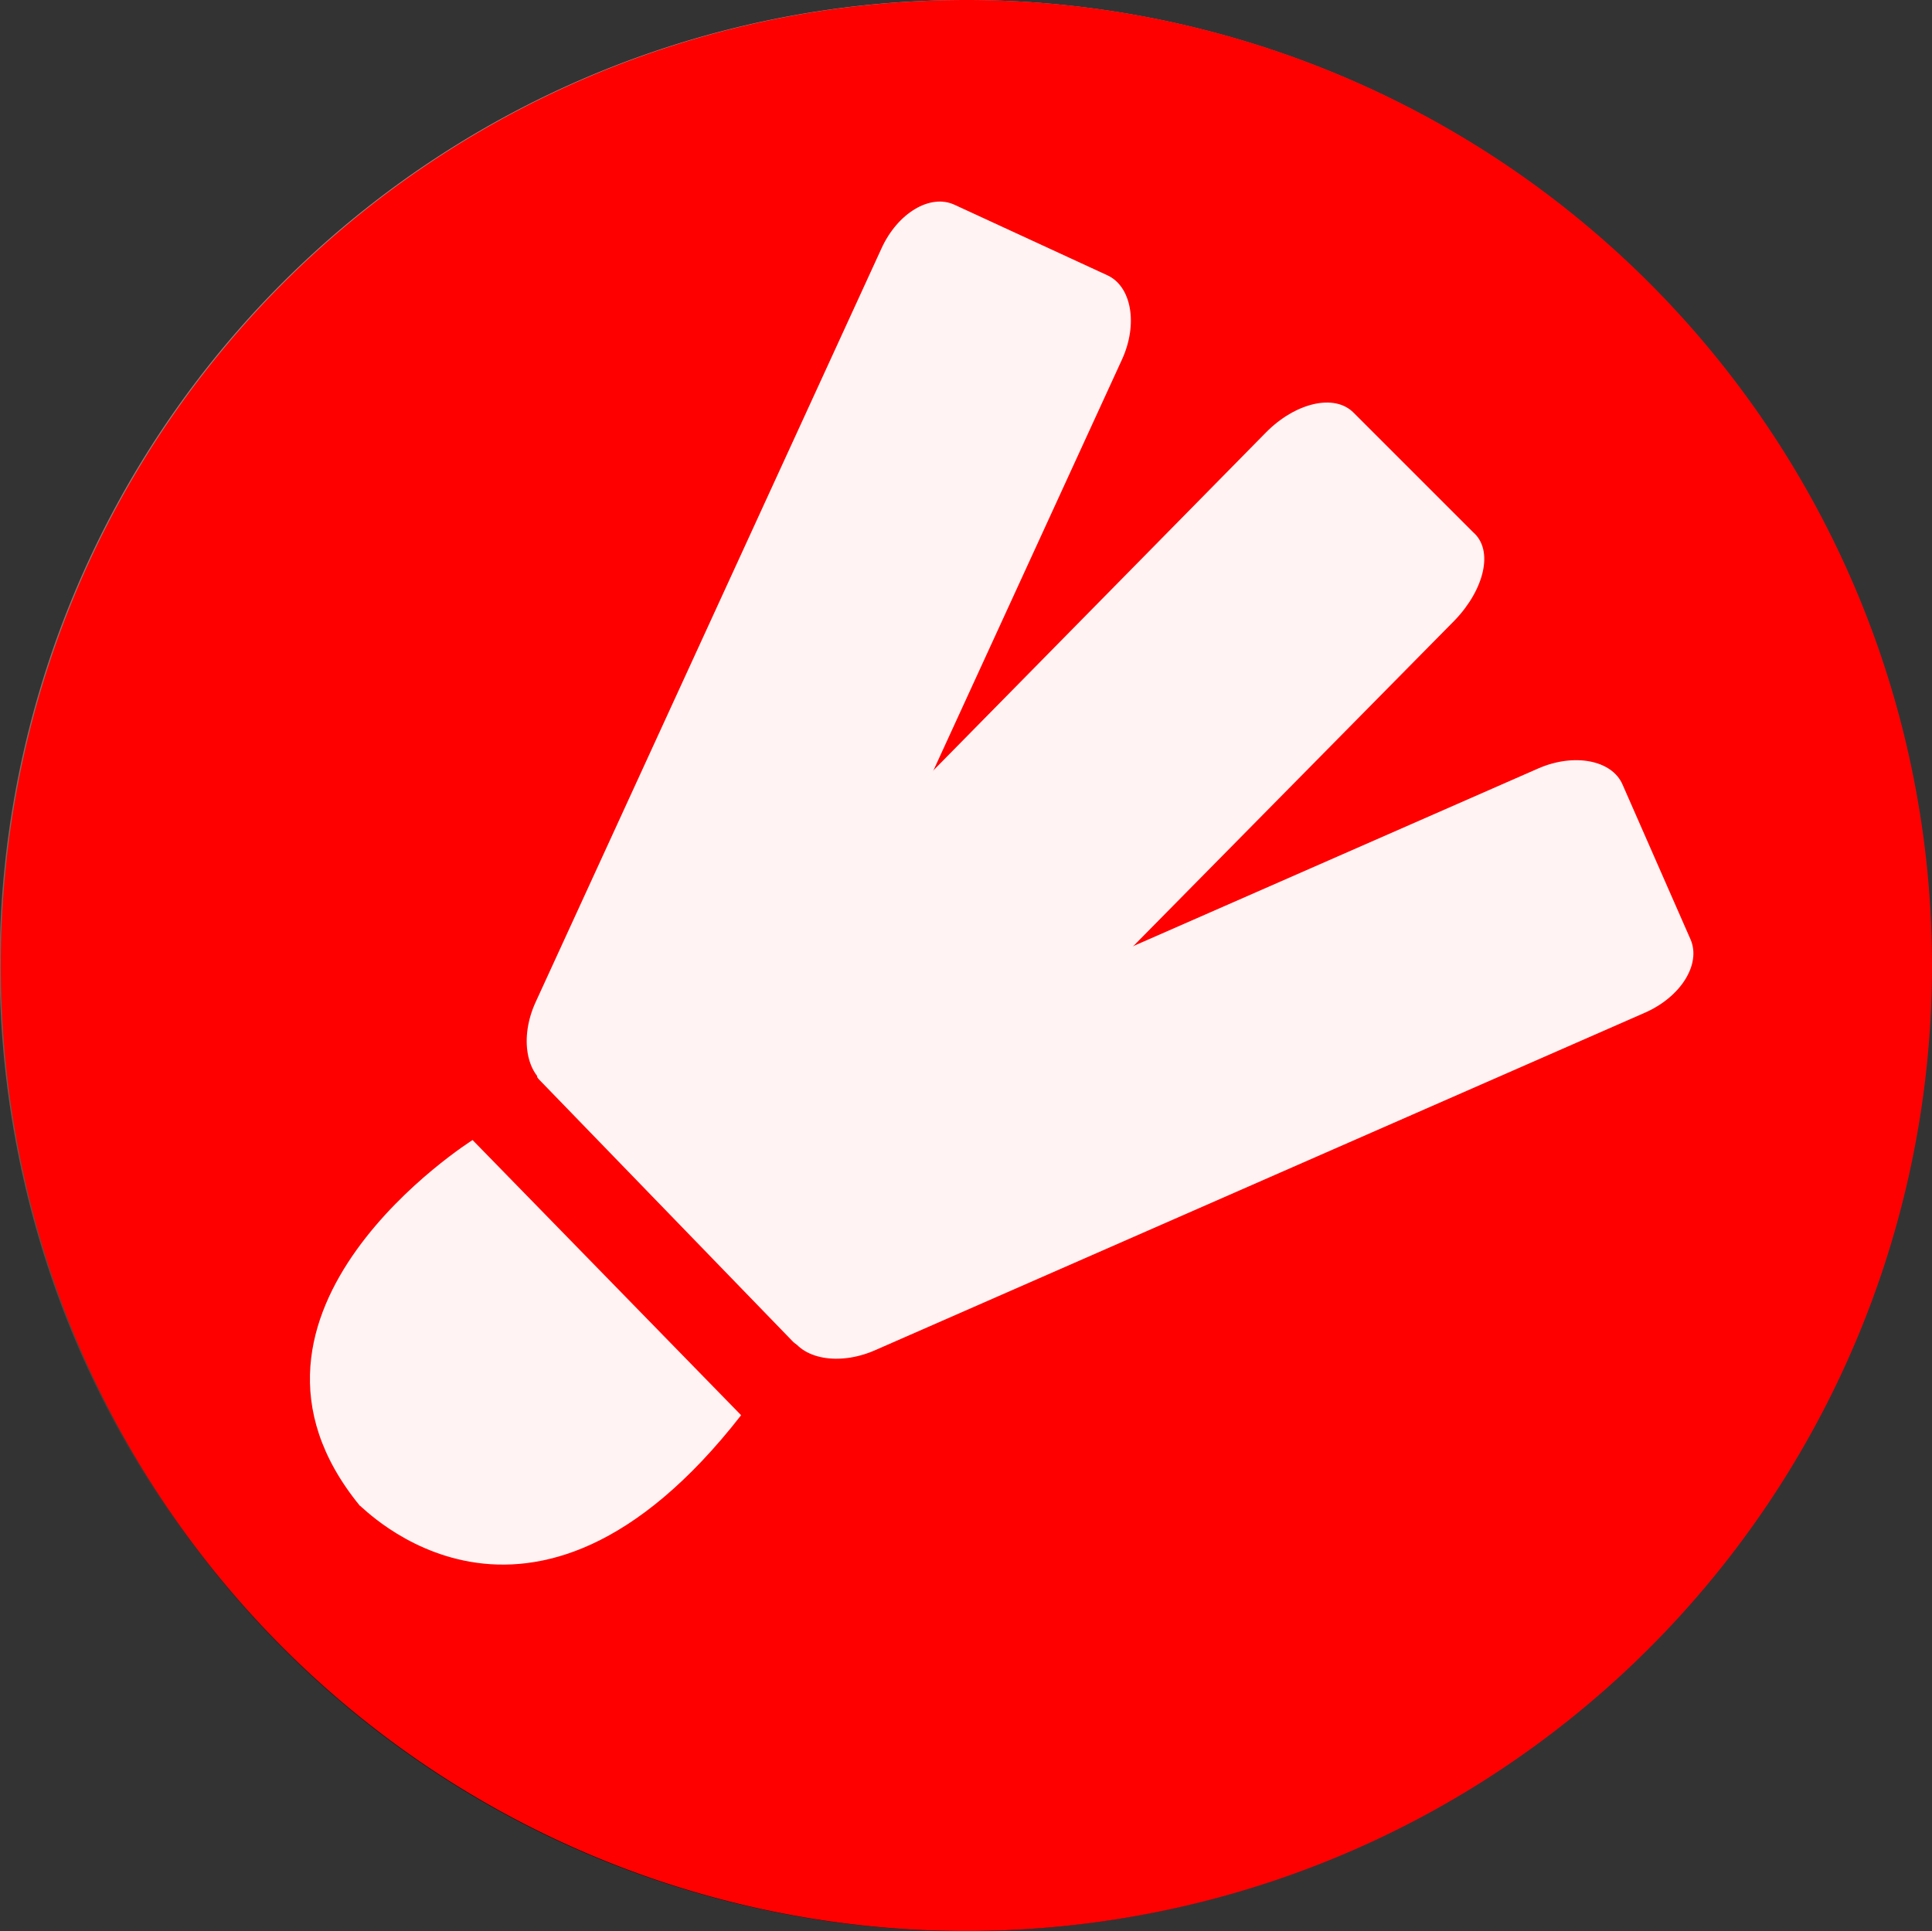
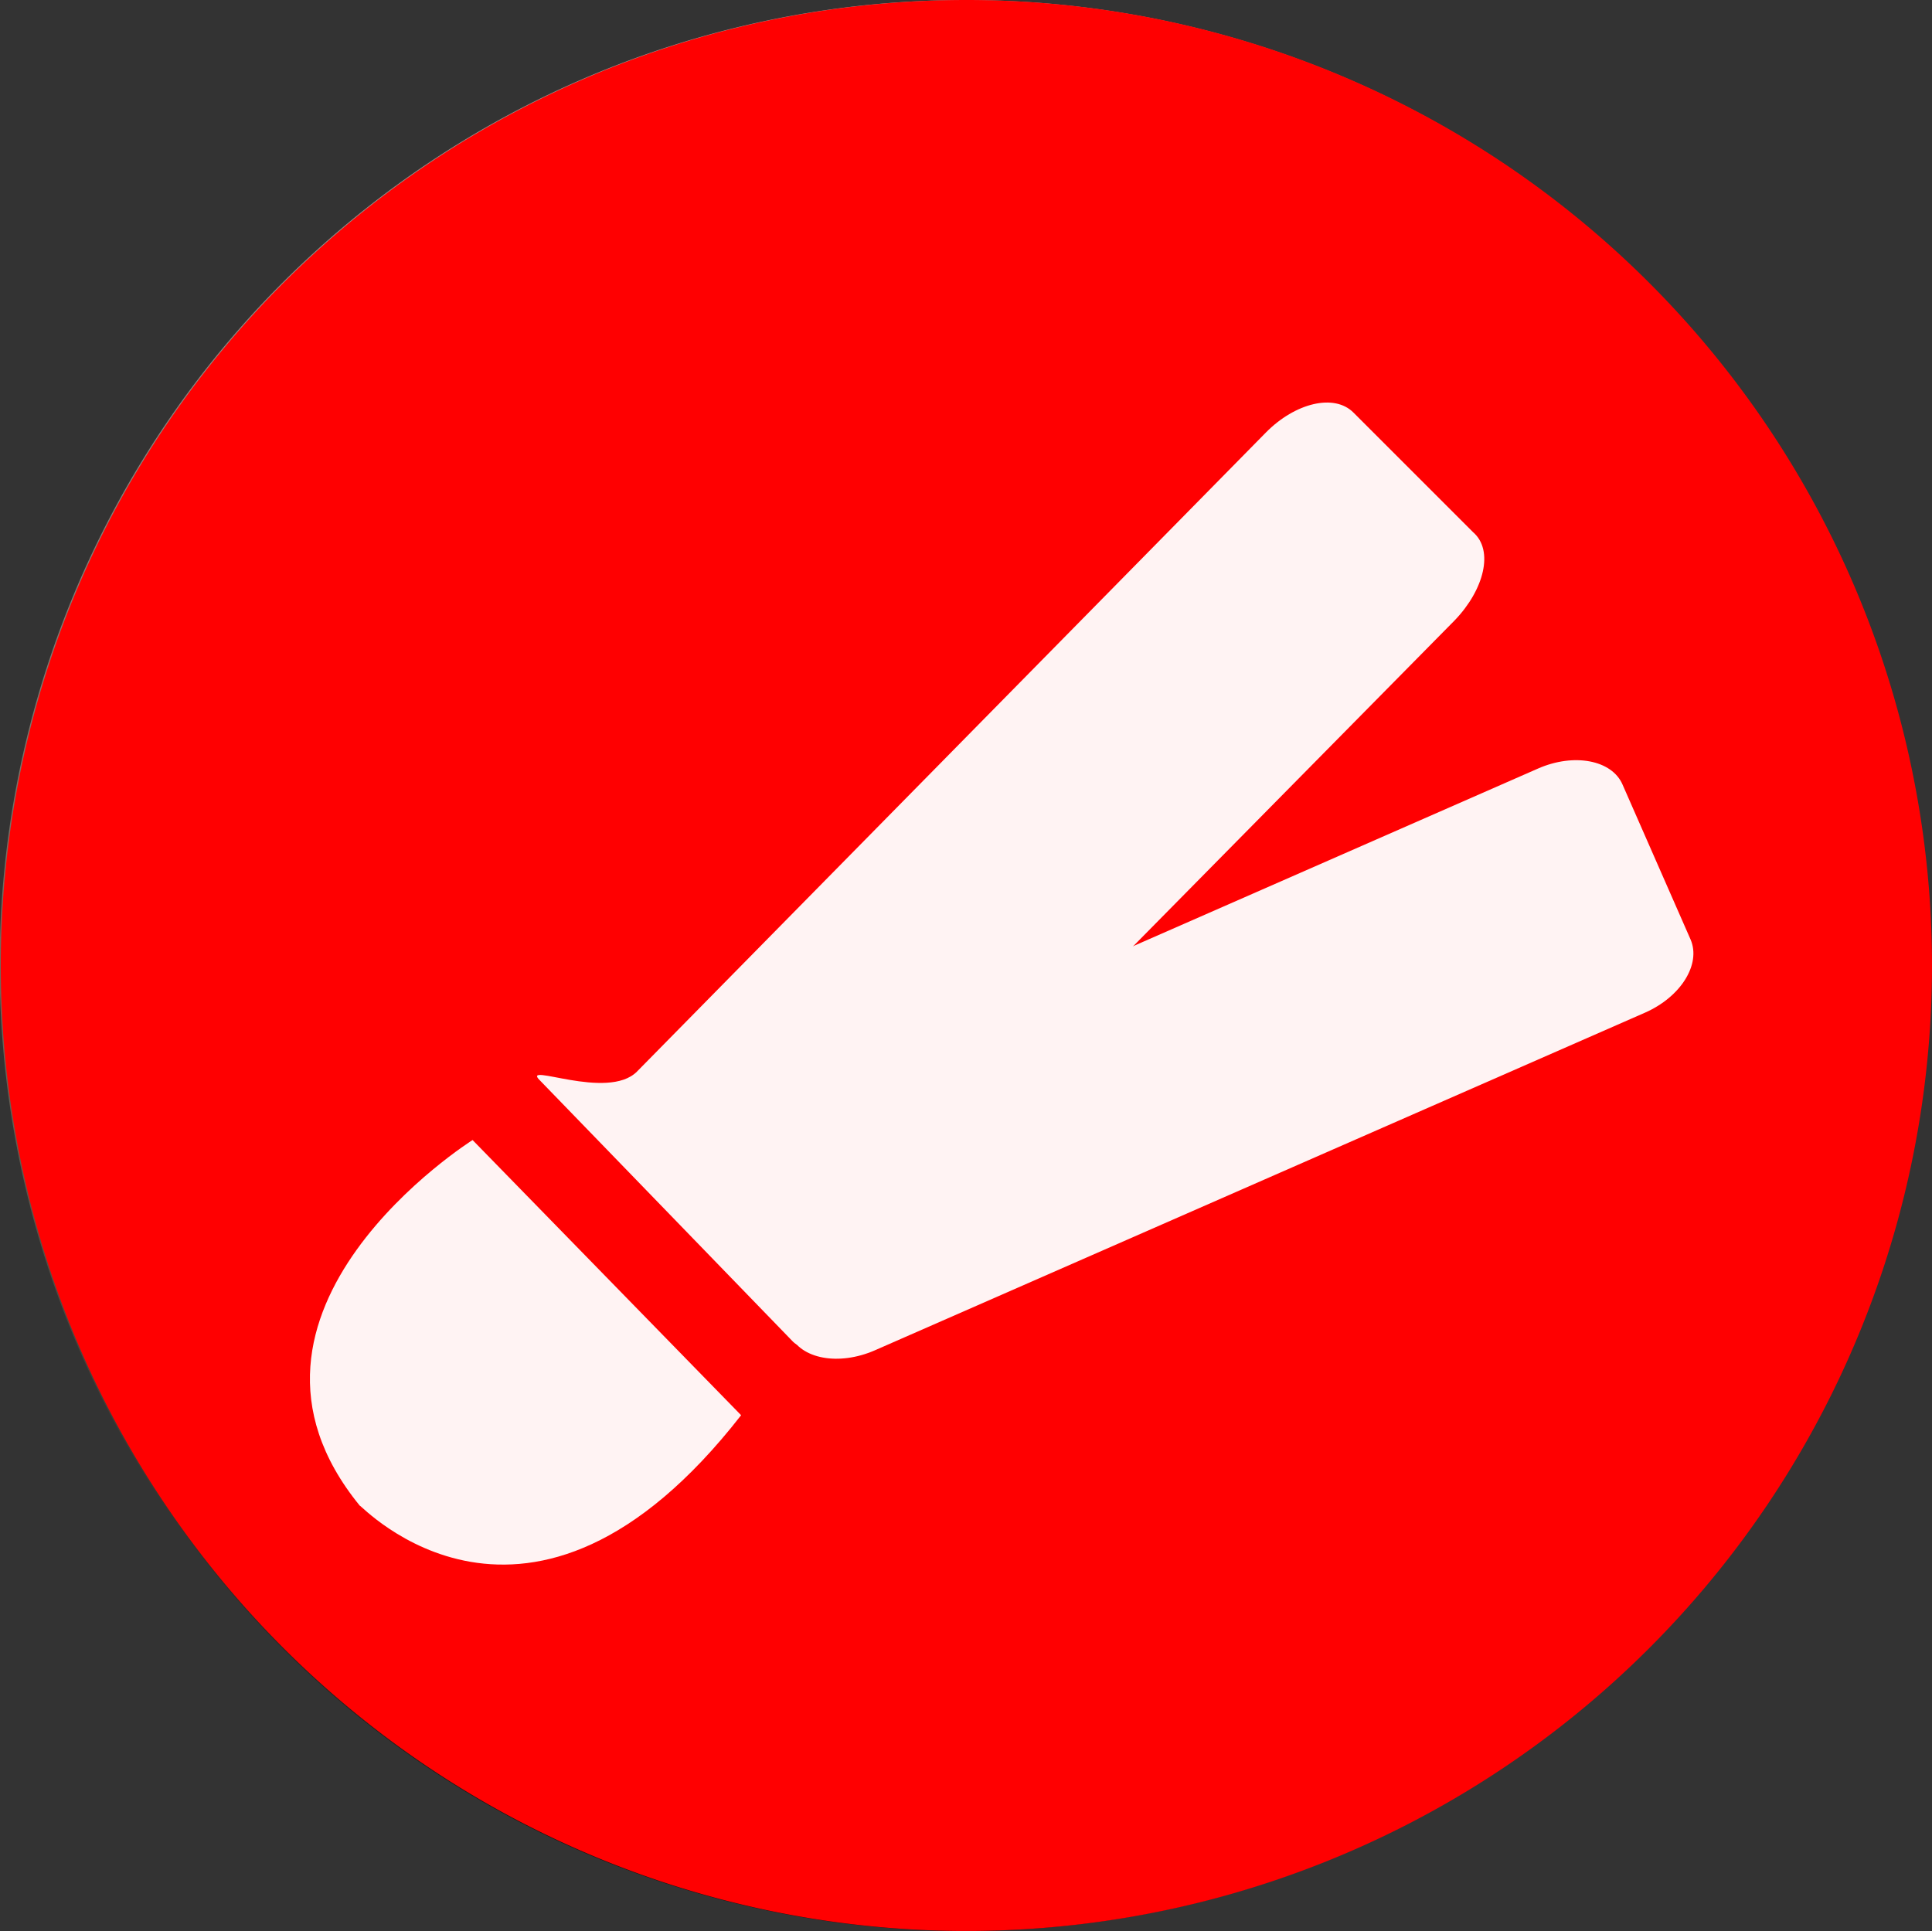
<svg xmlns="http://www.w3.org/2000/svg" viewBox="0 0 49.14 49.13">
  <rect x="0" y="0" width="49.14" height="49.13" fill="#333333" stroke="none" />
  <defs>
    <style>.cls-1{isolation:isolate;}.cls-2{fill:url(#linear-gradient);}.cls-3{fill:url(#linear-gradient-2);}.cls-4{fill:url(#linear-gradient-3);}.cls-5{fill:#c7c3bd;}.cls-6{fill:#fff;}.cls-7{mix-blend-mode:overlay;}.cls-8{fill:#ff0001;}.cls-9{opacity:0.95;}</style>
    <linearGradient id="linear-gradient" x1="24.56" x2="24.56" y2="49.11" gradientUnits="userSpaceOnUse">
      <stop offset="0" stop-color="#a39e99" />
      <stop offset="0.46" stop-color="#726b61" />
      <stop offset="0.59" stop-color="#635c50" />
      <stop offset="0.96" stop-color="#15100e" />
    </linearGradient>
    <linearGradient id="linear-gradient-2" x1="24.72" y1="1.34" x2="24.72" y2="10.29" gradientUnits="userSpaceOnUse">
      <stop offset="0" stop-color="#fff" />
      <stop offset="0.17" stop-color="#fbfbfa" />
      <stop offset="0.39" stop-color="#efeeeb" />
      <stop offset="0.62" stop-color="#dbd9d2" />
      <stop offset="0.87" stop-color="#c0bcb0" />
      <stop offset="1" stop-color="#afaa9a" />
    </linearGradient>
    <linearGradient id="linear-gradient-3" x1="6.04" y1="43.84" x2="41.78" y2="43.84" gradientUnits="userSpaceOnUse">
      <stop offset="0" stop-color="#8c8371" />
      <stop offset="0.49" stop-color="#544b42" />
      <stop offset="0.79" stop-color="#2f2723" />
    </linearGradient>
  </defs>
  <g class="cls-1">
    <g id="Layer_2" data-name="Layer 2">
      <g id="Layer_1-2" data-name="Layer 1">
        <path class="cls-2" d="M49.11,24.56A24.56,24.56,0,1,1,24.56,0,24.55,24.55,0,0,1,49.11,24.56Z" />
-         <path class="cls-3" d="M40.66,9.93c1.05-1.19.1-2.25-1.17-3.33A23.5,23.5,0,0,0,24.71,1.34,23.88,23.88,0,0,0,10,6.6c-1.2.93-2.23,2.13-1.18,3.33,0,0,.61.74,2.92.1A44.33,44.33,0,0,1,24.74,7.74,44.48,44.48,0,0,1,37.82,10C40,10.63,40.66,9.93,40.66,9.93Z" />
        <path class="cls-4" d="M41.15,40.47a1.19,1.19,0,0,0-.94.29C35.77,45,29.78,46.63,23.65,46.63c-7.68,0-14.33-2.9-17.57-7.13l0,0c3.51,5.07,10.35,8.6,18.2,8.75a23.66,23.66,0,0,0,17.42-7C42,40.87,41.51,40.53,41.15,40.47Zm-15.7,6c6.22-.38,11.24-2.59,14.68-5.79-.22-.3-6.83,3.92-15.51,4.45-7.66.46-14.71-1.71-18.4-5.7l0,0C9.48,44,17.24,46.94,25.45,46.43Z" />
        <path class="cls-5" d="M45.1,12c-.21-.25-.27.5-.27.52-.49,1,2.94,4.31,3.41,12.5.33,5.66-2.42,11.14-4.51,13.86l0,0A21.47,21.47,0,0,0,48.84,25.3C48.84,20.7,47.61,15.33,45.1,12Z" />
        <path class="cls-5" d="M4.4,12.45c.21-.25.32.09.32.11.49.95-2.94,4.31-3.41,12.5a21.69,21.69,0,0,0,4.07,13.6v0A21,21,0,0,1,.71,25.33C.71,20.73,1.89,15.78,4.4,12.45Z" />
        <path class="cls-6" d="M24.69.94A24,24,0,0,1,48.87,24.42c0-.09,0-.17,0-.26A24,24,0,0,0,24.69.41,24,24,0,0,0,.5,24.16c0,.09,0,.17,0,.26A24,24,0,0,1,24.69.94Z" />
        <g id="Red" class="cls-7">
          <path class="cls-8" d="M49.14,24.57A24.56,24.56,0,1,1,24.59,0,24.56,24.56,0,0,1,49.14,24.57Z" />
        </g>
        <g class="cls-9">
-           <path class="cls-6" d="M28.16,7c.62.28.79,1.24.38,2.14l-8.8,19.18c-.41.9-1.25,1.4-1.87,1.11L14,27.64c-.62-.28-.79-1.24-.38-2.14l8.8-19.18c.41-.9,1.24-1.4,1.86-1.11Z" />
          <path class="cls-6" d="M43,23.9c.27.63-.25,1.46-1.16,1.86L22.25,34.35c-.92.4-1.88.22-2.16-.4L18.38,30c-.28-.62.24-1.45,1.16-1.86l19.58-8.59c.91-.4,1.88-.22,2.15.41Z" />
          <path class="cls-6" d="M37.47,13.54C38,14,37.75,15,37,15.78L21,32c-.75.75-.34,2.61-.83,2.13l-6.44-6.65c-.49-.48,1.72.53,2.47-.22L32.2,11c.74-.75,1.74-1,2.23-.5Z" />
          <path class="cls-6" d="M18.85,36l-6.83-7s-6.91,4.35-2.87,9.3C9.15,38.24,13.44,42.94,18.85,36Z" />
        </g>
      </g>
    </g>
  </g>
</svg>